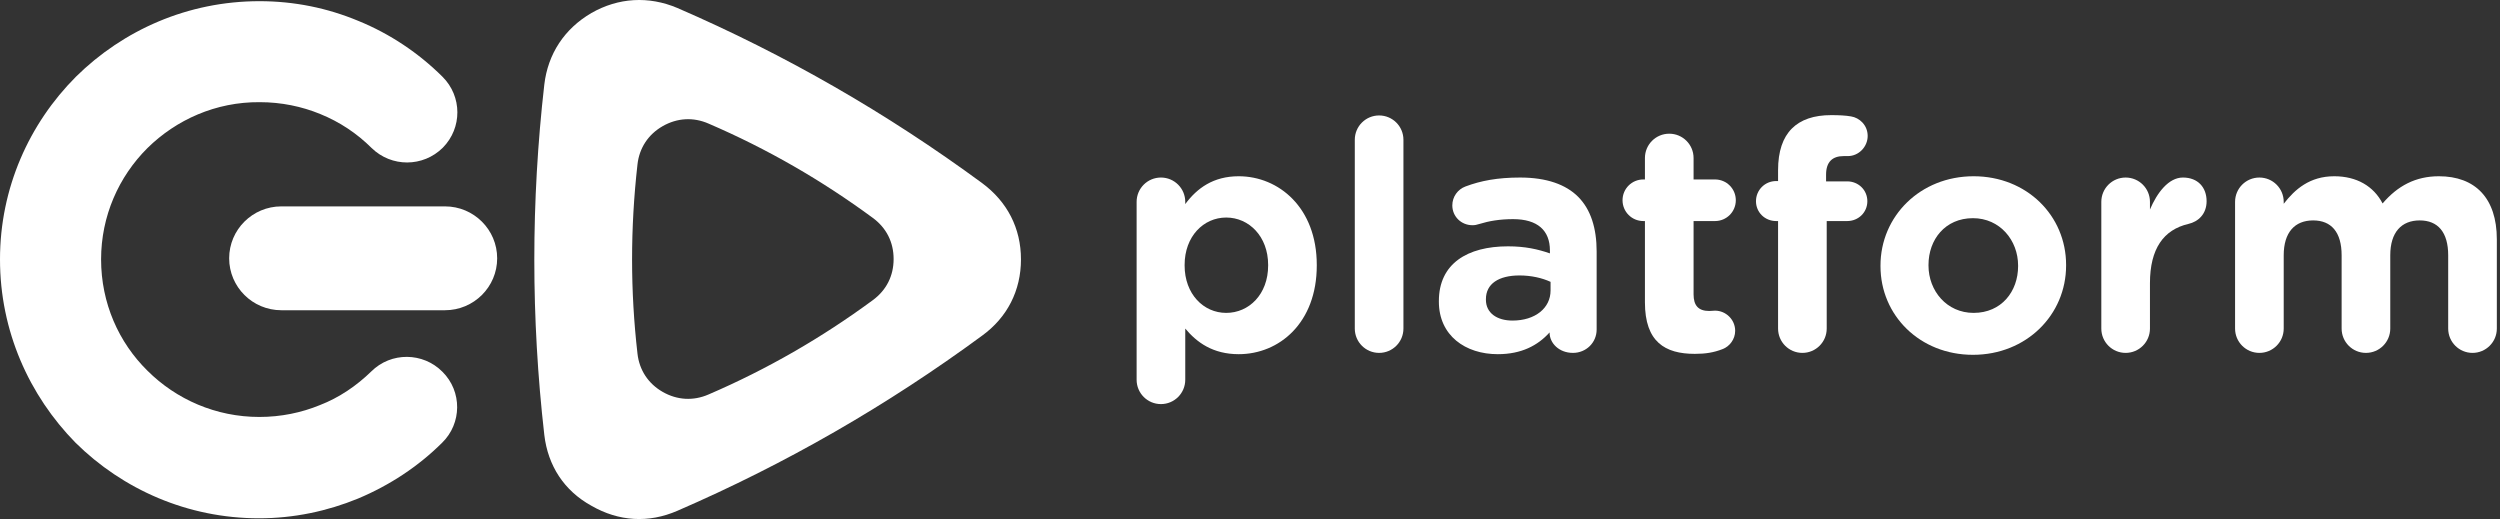
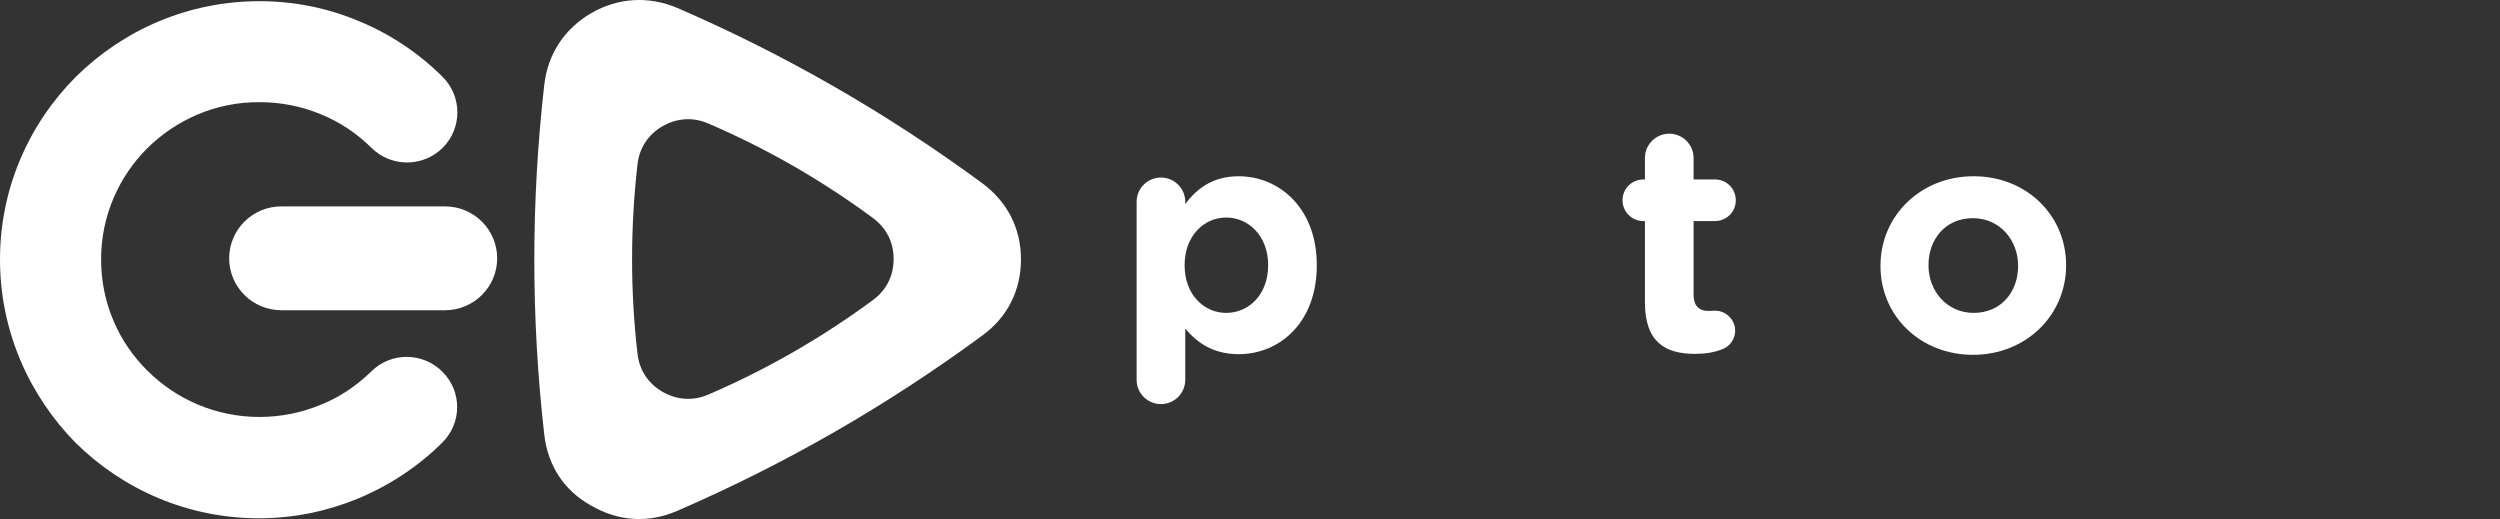
<svg xmlns="http://www.w3.org/2000/svg" width="289" height="60" viewBox="0 0 289 60" fill="none">
  <rect x="0" y="0" width="289" height="60" fill="#333333" stroke="none" />
  <path d="M131.393 43.902C131.393 45.456 132.65 46.713 134.204 46.713C135.758 46.713 137.016 45.456 137.016 43.902V37.983C138.347 39.574 140.197 40.943 143.193 40.943C147.891 40.943 152.219 37.317 152.219 30.696V30.622C152.219 24 147.817 20.375 143.193 20.375C140.271 20.375 138.384 21.743 137.016 23.593V23.334C137.016 21.78 135.758 20.523 134.204 20.523C132.65 20.523 131.393 21.78 131.393 23.334V43.902ZM141.751 36.17C139.124 36.17 136.942 33.988 136.942 30.696V30.622C136.942 27.329 139.124 25.147 141.751 25.147C144.377 25.147 146.597 27.329 146.597 30.622V30.696C146.597 34.025 144.377 36.17 141.751 36.17Z" fill="white" />
-   <path d="M156.614 37.983C156.614 39.537 157.872 40.794 159.426 40.794C160.979 40.794 162.237 39.537 162.237 37.983V16.157C162.237 14.604 160.979 13.346 159.426 13.346C157.872 13.346 156.614 14.604 156.614 16.157V37.983Z" fill="white" />
-   <path d="M173.141 40.943C175.878 40.943 177.765 39.944 179.134 38.427V38.464C179.134 39.648 180.207 40.794 181.834 40.794C183.351 40.794 184.572 39.611 184.572 38.094V29.068C184.572 26.404 183.906 24.222 182.426 22.742C181.02 21.337 178.801 20.523 175.73 20.523C173.104 20.523 171.18 20.892 169.405 21.558C168.517 21.891 167.888 22.742 167.888 23.741C167.888 25.036 168.924 26.035 170.219 26.035C170.478 26.035 170.7 25.997 171.032 25.887C172.105 25.554 173.363 25.332 174.917 25.332C177.728 25.332 179.171 26.626 179.171 28.957V29.29C177.765 28.809 176.322 28.476 174.325 28.476C169.627 28.476 166.334 30.474 166.334 34.802V34.876C166.334 38.797 169.405 40.943 173.141 40.943ZM174.843 37.058C173.03 37.058 171.772 36.17 171.772 34.654V34.58C171.772 32.804 173.252 31.842 175.657 31.842C177.025 31.842 178.283 32.138 179.245 32.582V33.581C179.245 35.616 177.469 37.058 174.843 37.058Z" fill="white" />
  <path d="M195.925 40.906C197.146 40.906 198.108 40.758 199.144 40.351C199.92 40.055 200.586 39.241 200.586 38.242C200.586 36.947 199.513 35.911 198.256 35.911C198.145 35.911 197.775 35.949 197.59 35.949C196.332 35.949 195.777 35.32 195.777 34.025V25.554H198.256C199.587 25.554 200.66 24.481 200.66 23.149C200.66 21.817 199.587 20.745 198.256 20.745H195.777V18.266C195.777 16.712 194.52 15.455 192.966 15.455C191.412 15.455 190.154 16.712 190.154 18.266V20.745H189.969C188.638 20.745 187.565 21.817 187.565 23.149C187.565 24.481 188.638 25.554 189.969 25.554H190.154V34.95C190.154 39.537 192.485 40.906 195.925 40.906Z" fill="white" />
-   <path d="M205.545 37.983C205.545 39.537 206.802 40.794 208.356 40.794C209.91 40.794 211.168 39.537 211.168 37.983V25.554H213.535C214.83 25.554 215.866 24.555 215.866 23.26C215.866 21.965 214.83 20.966 213.535 20.966H211.094V20.19C211.094 18.71 211.833 18.044 213.128 18.044H213.609C214.867 18.044 215.903 16.971 215.903 15.714C215.903 14.456 214.941 13.605 213.979 13.457C213.35 13.346 212.573 13.309 211.685 13.309C209.688 13.309 208.171 13.827 207.135 14.863C206.1 15.899 205.545 17.489 205.545 19.672V20.93H205.323C204.028 20.93 202.992 21.965 202.992 23.26C202.992 24.555 204.028 25.554 205.323 25.554H205.545V37.983Z" fill="white" />
  <path d="M228.076 41.017C234.254 41.017 238.841 36.392 238.841 30.696V30.622C238.841 24.925 234.291 20.375 228.15 20.375C221.972 20.375 217.385 24.999 217.385 30.696V30.77C217.385 36.466 221.935 41.017 228.076 41.017ZM228.15 36.17C225.042 36.17 222.934 33.618 222.934 30.696V30.622C222.934 27.699 224.857 25.221 228.076 25.221C231.183 25.221 233.292 27.773 233.292 30.696V30.77C233.292 33.692 231.368 36.17 228.15 36.17Z" fill="white" />
-   <path d="M242.912 37.983C242.912 39.537 244.17 40.794 245.724 40.794C247.277 40.794 248.535 39.537 248.535 37.983V32.73C248.535 28.735 250.126 26.552 252.974 25.887C254.121 25.628 255.083 24.74 255.083 23.26C255.083 21.669 254.084 20.523 252.345 20.523C250.681 20.523 249.349 22.298 248.535 24.222V23.334C248.535 21.78 247.277 20.523 245.724 20.523C244.17 20.523 242.912 21.78 242.912 23.334V37.983Z" fill="white" />
-   <path d="M258.374 37.983C258.374 39.537 259.632 40.794 261.185 40.794C262.739 40.794 263.997 39.537 263.997 37.983V29.512C263.997 26.848 265.291 25.48 267.4 25.48C269.509 25.48 270.692 26.848 270.692 29.512V37.983C270.692 39.537 271.95 40.794 273.504 40.794C275.057 40.794 276.315 39.537 276.315 37.983V29.512C276.315 26.848 277.61 25.48 279.718 25.48C281.827 25.48 283.011 26.848 283.011 29.512V37.983C283.011 39.537 284.269 40.794 285.822 40.794C287.376 40.794 288.634 39.537 288.634 37.983V27.662C288.634 22.89 286.118 20.375 281.938 20.375C279.238 20.375 277.166 21.484 275.427 23.519C274.392 21.521 272.431 20.375 269.841 20.375C266.993 20.375 265.291 21.891 263.997 23.556V23.334C263.997 21.78 262.739 20.523 261.185 20.523C259.632 20.523 258.374 21.78 258.374 23.334V37.983Z" fill="white" />
  <path fill-rule="evenodd" clip-rule="evenodd" d="M62.921 50.269C61.382 36.774 61.382 23.278 62.921 9.783C63.337 6.223 65.25 3.325 68.369 1.503C71.488 -0.277 74.981 -0.484 78.308 0.924C90.826 6.347 102.554 13.095 113.533 21.167C116.444 23.32 118.024 26.383 118.024 29.985C118.024 33.586 116.444 36.691 113.533 38.802C102.554 46.875 90.826 53.623 78.308 59.046C74.981 60.495 71.53 60.288 68.369 58.466C65.208 56.727 63.337 53.83 62.921 50.269ZM73.692 40.872C73.9 42.776 74.94 44.35 76.603 45.302C78.267 46.254 80.138 46.378 81.926 45.592C88.663 42.694 94.985 39.051 100.89 34.704C102.47 33.545 103.302 31.889 103.302 29.943C103.302 27.998 102.47 26.342 100.89 25.183C94.985 20.836 88.663 17.193 81.926 14.295C80.138 13.509 78.267 13.633 76.603 14.585C74.94 15.537 73.9 17.11 73.692 19.014C72.86 26.383 72.86 33.628 73.692 40.872Z" fill="white" />
  <path fill-rule="evenodd" clip-rule="evenodd" d="M42.918 42.942C45.205 40.665 48.906 40.707 51.152 42.983C53.439 45.26 53.398 48.945 51.11 51.18C48.366 53.912 45.039 56.106 41.379 57.638C37.844 59.087 33.977 59.915 29.943 59.915C21.667 59.915 14.181 56.562 8.733 51.18C3.369 45.716 0 38.264 0 29.985C0 21.747 3.369 14.295 8.775 8.872C14.223 3.49 21.708 0.137 29.984 0.137C34.018 0.137 37.844 0.924 41.421 2.414C45.08 3.904 48.407 6.14 51.152 8.872C53.439 11.149 53.439 14.792 51.194 17.069C48.906 19.346 45.247 19.346 42.959 17.11C41.254 15.413 39.258 14.088 37.012 13.177C34.892 12.308 32.521 11.811 30.026 11.811C24.952 11.77 20.378 13.84 17.051 17.11C13.724 20.422 11.686 24.976 11.686 29.985C11.686 35.035 13.724 39.589 17.051 42.859C20.378 46.171 24.952 48.2 29.984 48.2C32.48 48.2 34.85 47.703 36.971 46.833C39.217 45.964 41.213 44.598 42.918 42.942Z" fill="white" />
  <path fill-rule="evenodd" clip-rule="evenodd" d="M32.521 23.858H51.443C54.77 23.858 57.473 26.549 57.473 29.86C57.473 33.172 54.77 35.863 51.443 35.863H32.521C29.194 35.863 26.491 33.172 26.491 29.86C26.491 26.549 29.194 23.858 32.521 23.858Z" fill="white" />
</svg>